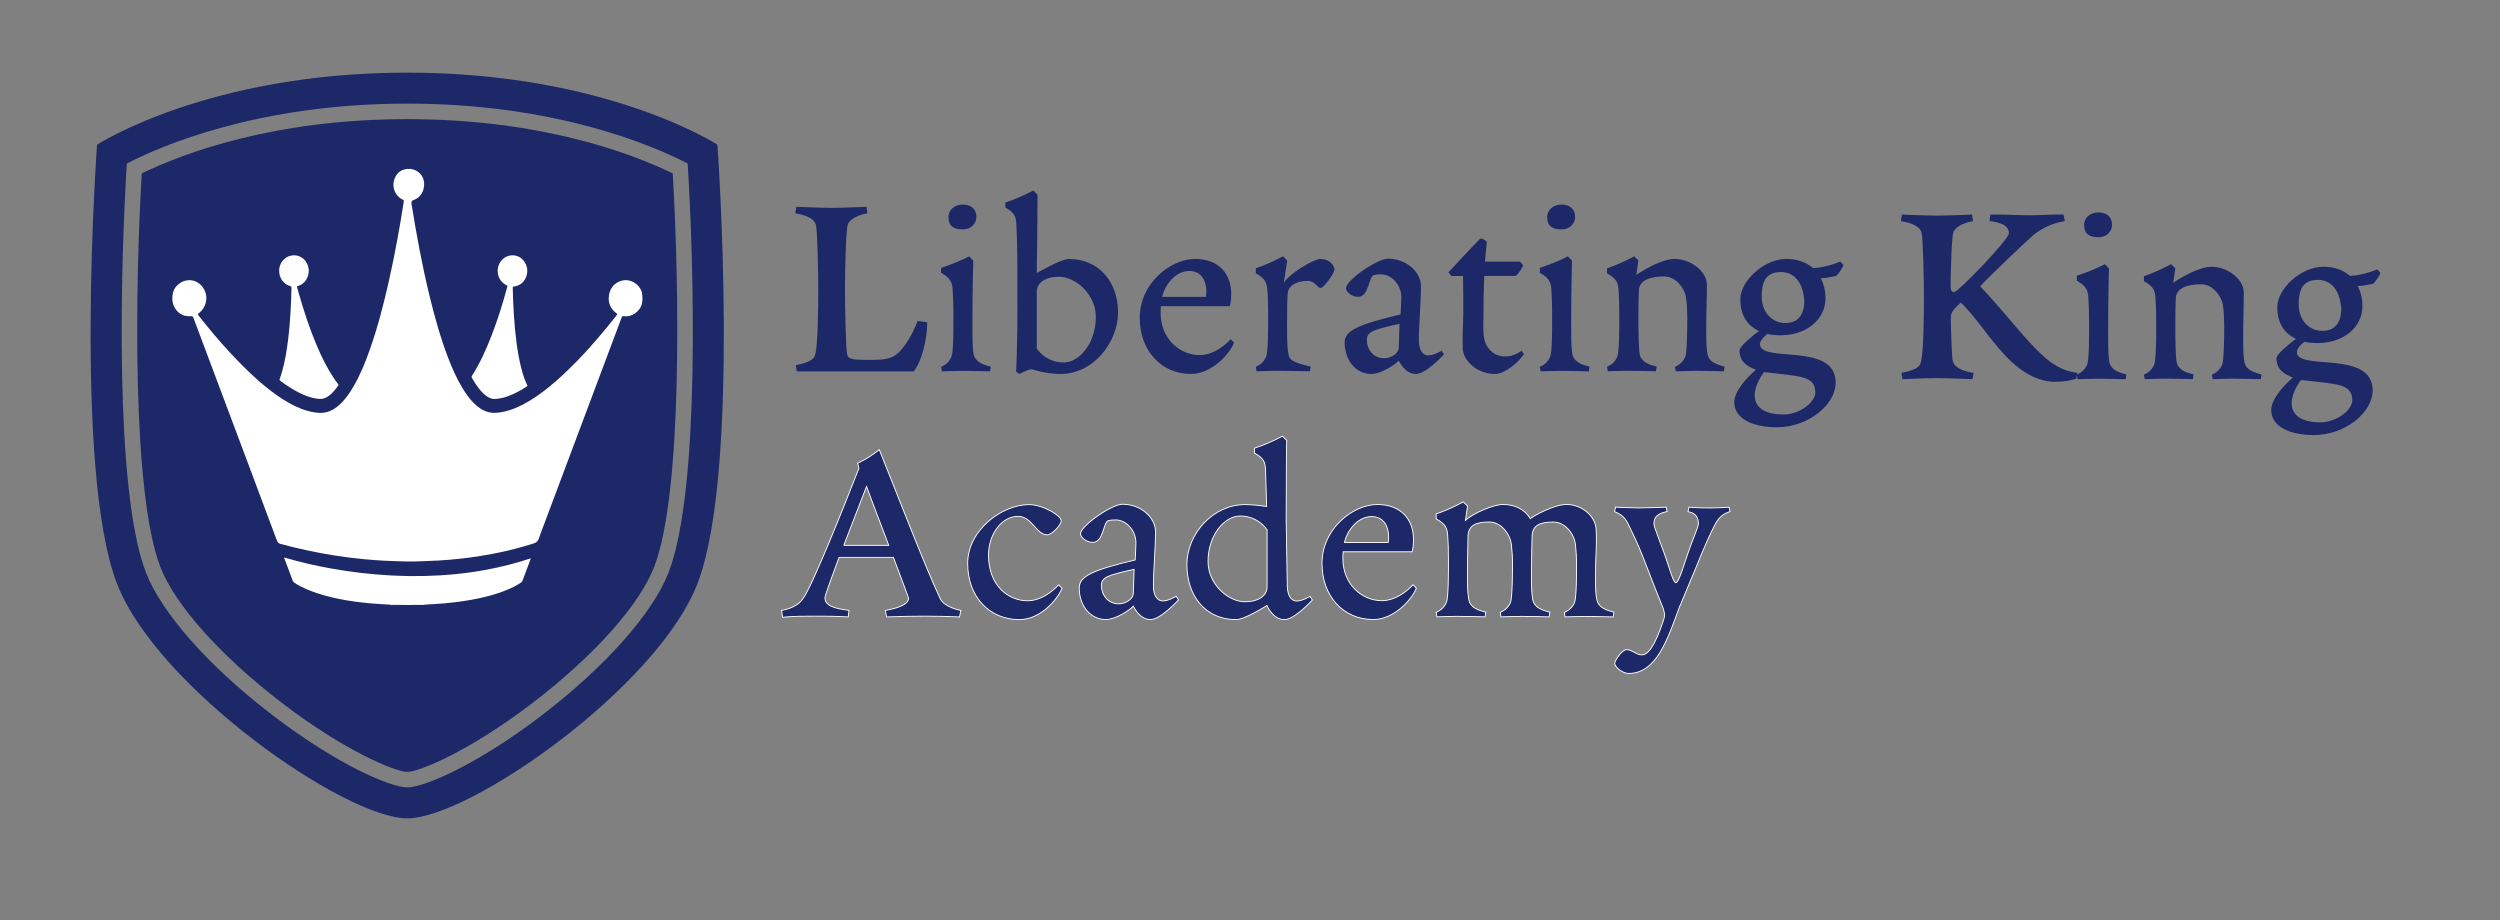
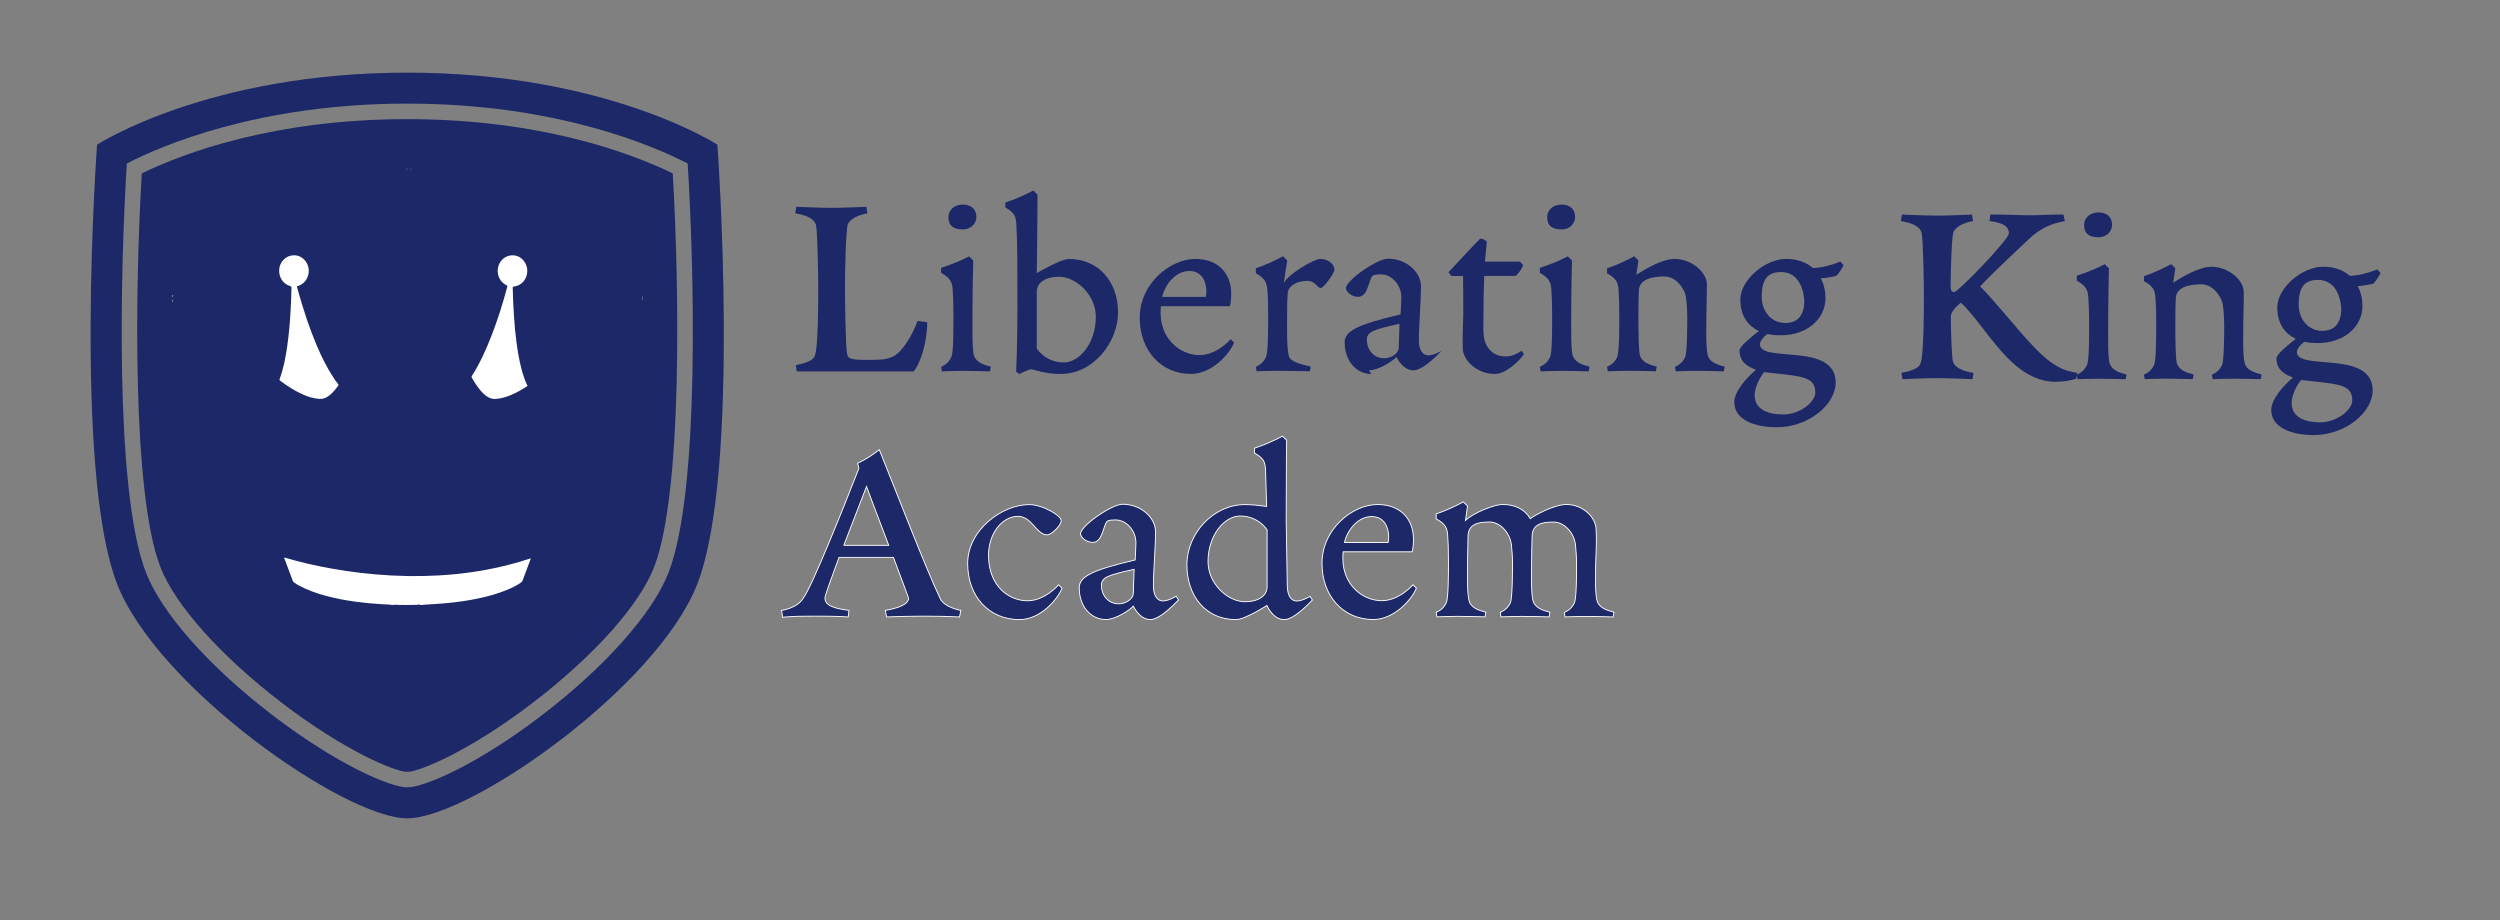
<svg xmlns="http://www.w3.org/2000/svg" viewBox="0 0 682.13 251.05" version="1.1" id="Capa_1">
  <rect x="0" y="0" width="682.13" height="251.05" fill="#808080" stroke="none" />
  <defs>
    <style>
      .st0 {
        fill: #fff;
      }

      .st1 {
        stroke: #fff;
        stroke-miterlimit: 10;
        stroke-width: .25px;
      }

      .st1, .st2 {
        fill: #1d2868;
      }
    </style>
  </defs>
  <g>
    <path d="M231.54,97.47c.78.72,2.78.72,5.56.72h.78c3.07,0,5.21-.21,6.99-1.71,1.78-1.5,4.14-5.13,5.49-8.91l2.64.36c0,4.85-1.64,10.98-3.71,13.41h-31.88l-.28-1.71c2.21-.43,4.64-1.14,5.13-2.42,1-2,1-14.62,1-18.47s-.21-15.97-.64-17.4c-.57-1.92-3.14-2.71-5.63-3.14l.29-1.78s6.35.29,9.63.29,9.48-.29,9.48-.29l.29,1.78c-2.14.36-4.64,1.36-5.35,2.99-.57,1.78-.78,13.76-.78,17.54s.21,16.33.57,17.76c.14.64.29.86.43,1Z" class="st2" />
    <path d="M256.78,74.44v-1.35c2.57-.86,5.21-1.86,7.63-3.14l1.14,1.14s-.21,8.27-.21,14.34c0,3.71-.14,10.55.5,11.84.78,1.64,2.28,2.21,4.49,2.78l-.21,1.28s-5.35-.14-7.49-.14-5.63.14-5.63.14l-.21-1.21c1.28-.64,2.14-1.28,2.78-2.71.64-1.29.57-8.27.57-12.05,0-1.93-.07-4.64-.21-6.42-.14-1.86-.57-3.07-3.14-4.49ZM262.7,55.82c2.64,0,3.71,1.57,3.71,3.42,0,1.5-1.21,3.35-3.71,3.35s-3.92-.93-3.92-3.35c0-1.85,1.5-3.42,3.92-3.42Z" class="st2" />
    <path d="M282.88,74.51s6.56-3.85,8.77-3.85c8.06,0,13.41,6.13,13.41,14.62,0,7.92-6.56,16.76-15.69,16.76-4.35,0-7.35-1.28-8.06-1.28-.64,0-3.14,1.28-3.14,1.28l-.93-.64s.43-6.06.36-22.32c0-5.85,0-12.84-.29-17.97-.14-2-.43-3.06-2.99-4.49v-1.36c2.57-.85,5.21-2,7.63-3.28l1.14,1.14c0,7.27-.21,21.4-.21,21.4ZM299,86.42c0-6.06-5.49-10.91-10.05-10.91-3.71,0-6.06,1.64-6.06,4.06v15.55c1.71,2.42,4.42,3.78,7.34,3.78,4.21,0,8.77-5.13,8.77-12.48Z" class="st2" />
    <path d="M310.98,86.7c0-9.48,8.49-16.05,15.12-16.05s9.84,4.28,9.84,9.48c0,1.07-.07,2.35-.36,3.42h-18.83c-.07.72-.07,1.14-.07,1.86,0,7.06,5.28,11.48,10.63,11.48,4.78,0,8.49-4.35,8.49-4.35l.93.93c-1.28,3.21-6.13,8.56-11.77,8.56-8.2,0-13.98-6.42-13.98-15.33ZM317.11,81h11.91c.07-.5.14-1,.14-1.5,0-2.64-1.21-5.56-4.64-5.56-3.85,0-6.7,3.85-7.42,7.06Z" class="st2" />
    <path d="M360.33,70.66c2.28,0,3.78,1.64,3.78,2.92,0,.93-2.92,4.99-3.71,4.99-1.07,0-1.5-1.93-3.57-1.93-3.14,0-5.35,1.36-5.49,3.49-.14,2.21-.14,2.92-.14,5.21,0,2.99-.21,9.63.5,11.91.5,1.57,3.71,2.21,5.92,2.78l-.21,1.28s-6.78-.14-8.91-.14-5.63.14-5.63.14l-.21-1.21c1.28-.64,2.14-1.28,2.78-2.71.64-1.29.57-9.06.57-12.13,0-3.49-.07-4.42-.21-6.2-.21-2-.57-3.07-3.14-4.49v-1.36c2.57-.86,4.99-2,7.42-3.28l1.14,1.14-.93,6.13c1.36-2.5,8.2-6.56,10.05-6.56Z" class="st2" />
-     <path d="M374.16,102.04c-4.14,0-7.27-3.64-7.27-8.63,0-3,3.14-4.78,15.26-7.63.07-1.5.21-3.64.21-4.64,0-3.42-2.64-6.28-5.56-6.28-1,0-1.43.07-2,.21-1.36.43-1.28,5.92-4.21,5.92-1.93,0-3.35-1.5-3.35-2.35,0-2.14,8.49-8.06,11.48-8.06,5.2,0,8.99,3.85,8.99,7.42,0,4.85-.57,10.48-.57,14.9,0,2.71,1.14,4.07,2.57,4.07,1.57,0,3.64-1.28,3.64-1.28l.64,1s-4.85,5.35-7.63,5.35c-2.43,0-3.85-2.07-4.71-3.64-.85,1-4.78,3.64-7.49,3.64ZM372.95,92.77c0,2.5,1.71,4.99,4.78,4.99,1.5,0,3.85-1.07,3.92-2.92l.21-6.49c-7.42,1.64-8.91,2.21-8.91,4.42Z" class="st2" />
+     <path d="M374.16,102.04c-4.14,0-7.27-3.64-7.27-8.63,0-3,3.14-4.78,15.26-7.63.07-1.5.21-3.64.21-4.64,0-3.42-2.64-6.28-5.56-6.28-1,0-1.43.07-2,.21-1.36.43-1.28,5.92-4.21,5.92-1.93,0-3.35-1.5-3.35-2.35,0-2.14,8.49-8.06,11.48-8.06,5.2,0,8.99,3.85,8.99,7.42,0,4.85-.57,10.48-.57,14.9,0,2.71,1.14,4.07,2.57,4.07,1.57,0,3.64-1.28,3.64-1.28s-4.85,5.35-7.63,5.35c-2.43,0-3.85-2.07-4.71-3.64-.85,1-4.78,3.64-7.49,3.64ZM372.95,92.77c0,2.5,1.71,4.99,4.78,4.99,1.5,0,3.85-1.07,3.92-2.92l.21-6.49c-7.42,1.64-8.91,2.21-8.91,4.42Z" class="st2" />
    <path d="M405.68,65.95l-.5,5.42h9.56l.86,1c-.5,1.14-1.07,2.07-2.07,2.92h-8.56c-.14,3.28-.21,6.99-.21,11.41,0,.85-.21,4.64.36,6.35.78,2.5,2.78,4.21,5.63,4.21,2.14,0,3.85-1.14,4.42-1.57l.64.93c-1.14,1.78-4.92,5.42-7.92,5.42-4.99,0-8.77-3.85-8.77-6.99-.14-3.14.14-7.7.14-9.77,0-2.42,0-6.63-.07-9.98h-3.14l-.85-1c3.07-3.21,5.85-6.35,8.7-9.2.57,0,1.5.43,1.78.85Z" class="st2" />
    <path d="M420.15,74.44v-1.35c2.57-.86,5.2-1.86,7.63-3.14l1.14,1.14s-.21,8.27-.21,14.34c0,3.71-.14,10.55.5,11.84.78,1.64,2.28,2.21,4.49,2.78l-.21,1.28s-5.35-.14-7.49-.14-5.64.14-5.64.14l-.21-1.21c1.28-.64,2.14-1.28,2.78-2.71.64-1.29.57-8.27.57-12.05,0-1.93-.07-4.64-.21-6.42-.14-1.86-.57-3.07-3.14-4.49ZM426.07,55.82c2.64,0,3.71,1.57,3.71,3.42,0,1.5-1.21,3.35-3.71,3.35s-3.92-.93-3.92-3.35c0-1.85,1.5-3.42,3.92-3.42Z" class="st2" />
    <path d="M470.57,100.04l-.21,1.28s-5.35-.14-7.49-.14-5.63.14-5.63.14l-.21-1.21c1.28-.64,2.14-1.28,2.78-2.71.57-1.29.57-9.34.57-10.91,0-.85-.07-3.99-.43-5.78-.36-1.78-2.5-5.28-5.85-5.28-3.64,0-6.7.93-6.92,3.64-.07.78-.14,3.78-.14,7.2,0,4.71.07,10.05.5,10.98.78,1.64,2.28,2.21,4.49,2.78l-.21,1.28s-5.35-.14-7.49-.14-5.64.14-5.64.14l-.21-1.21c1.28-.64,2.14-1.28,2.78-2.71.57-1.29.57-7.99.57-11.05,0-3.5-.07-5.49-.21-7.27-.14-2-.57-3.07-3.14-4.49v-1.36c2.57-.86,4.99-2,7.42-3.28l1.14,1.14-.57,3.92c2.85-1.85,7.2-4.35,10.48-4.35,4.35,0,8.77,3.42,8.77,6.99,0,4.21-.14,6.7-.14,8.77,0,3-.21,8.99.5,10.84.43,1.43,2.35,2.28,4.49,2.78Z" class="st2" />
    <path d="M482.26,91.13c-1.21.85-2.07,2.07-2.07,2.78,0,5.28,20.68-.71,20.68,10.48,0,5.99-7.42,12.19-16.05,12.19-5.99,0-11.62-2-11.62-6.85,0-2.85,3.21-6.56,5.92-8.84-2.64-1-4.49-2.35-4.49-5.28,0-1,2.92-3.5,5.28-5.28-2.85-1.36-5.06-3.99-5.06-8.63,0-5.13,6.56-11.05,12.55-11.05,3.14,0,5.56,1,7.27,2.5,2.57-.14,4.99-.78,7.49-1.78l.86,1c-.57,1.14-1.07,1.93-2,2.92-1.64.36-2.85.57-4.21.64.86,1.64,1.28,3.57,1.28,5.42,0,5.71-5.06,10.13-12.19,10.13-1.21,0-2.43-.07-3.64-.36ZM486.61,113.09c4.42,0,8.7-3.35,8.7-5.99,0-4.64-4.28-4.42-13.98-5.56-1.5,1.93-2.57,4.49-2.57,6.28,0,3.78,3.42,5.28,7.85,5.28ZM480.69,80.93c0,4.14,2.71,7.2,6.42,7.2,3.35,0,5.06-2,5.21-5.77-.21-4.49-2.21-8.13-6.35-8.13-3.57,0-5.28,1.85-5.28,6.7Z" class="st2" />
  </g>
  <g>
    <path d="M560.88,104.17c-8.63,0-14.55-7.7-19.61-14.26-2.14-2.78-4.49-5.77-6.28-7.34l-1.21,1.14c-.71.71-1.5,1.64-1.5,2.85.07,4.99.28,11.12.57,12.05.57,1.93,3.14,2.71,5.63,3.14l-.28,1.71s-6.35-.29-9.63-.29-9.48.29-9.48.29l-.28-1.71c2.21-.43,4.63-1.14,5.13-2.42,1-2,1-14.62,1-18.47s-.21-15.97-.64-17.4c-.57-1.92-3.14-2.71-5.64-3.14l.29-1.78s6.35.29,9.63.29,9.48-.29,9.48-.29l.29,1.78c-2.14.36-4.64,1.36-5.35,2.99-.5,1.5-.71,9.77-.78,14.76,0,1.21.36,1.64,1,1.64,1,0,14.91-14.34,14.91-16.05,0-2.42-2.78-2.99-5.28-3.35l.21-1.78c.93,0,3.07,0,4.85.07,2,.07,4.63.14,6.06.14,1.57,0,3.21-.07,4.78-.14,1.28-.07,3.28-.07,4.28-.07l.36,1.78c-2.78.57-5.42,1.28-8.7,3.92-2.64,2.42-11.34,10.56-14.4,13.91,2.14,2.14,4.92,5.42,7.34,8.2,4.21,4.99,8.63,10.13,11.84,12.41,3.07,2.14,4.56,2.42,6.49,2.85l.85.14-.28,1.57c-1.64.57-3.57.85-5.64.85Z" class="st2" />
    <path d="M566.66,76.58v-1.35c2.57-.86,5.2-1.86,7.63-3.14l1.14,1.14s-.21,8.27-.21,14.34c0,3.71-.14,10.55.5,11.84.78,1.64,2.28,2.21,4.49,2.78l-.21,1.28s-5.35-.14-7.49-.14-5.64.14-5.64.14l-.21-1.21c1.28-.64,2.14-1.28,2.78-2.71.64-1.29.57-8.27.57-12.05,0-1.93-.07-4.64-.21-6.42-.14-1.86-.57-3.07-3.14-4.49ZM572.57,57.96c2.64,0,3.71,1.57,3.71,3.42,0,1.5-1.21,3.35-3.71,3.35s-3.92-.93-3.92-3.35c0-1.85,1.5-3.42,3.92-3.42Z" class="st2" />
    <path d="M617.07,102.18l-.21,1.28s-5.35-.14-7.49-.14-5.63.14-5.63.14l-.21-1.21c1.28-.64,2.14-1.28,2.78-2.71.57-1.29.57-9.34.57-10.91,0-.85-.07-3.99-.43-5.78-.36-1.78-2.5-5.28-5.85-5.28-3.64,0-6.7.93-6.92,3.64-.07.78-.14,3.78-.14,7.2,0,4.71.07,10.05.5,10.98.78,1.64,2.28,2.21,4.49,2.78l-.21,1.28s-5.35-.14-7.49-.14-5.64.14-5.64.14l-.21-1.21c1.28-.64,2.14-1.28,2.78-2.71.57-1.29.57-7.99.57-11.05,0-3.5-.07-5.49-.21-7.27-.14-2-.57-3.07-3.14-4.49v-1.36c2.57-.86,4.99-2,7.42-3.28l1.14,1.14-.57,3.92c2.85-1.85,7.2-4.35,10.48-4.35,4.35,0,8.77,3.42,8.77,6.99,0,4.21-.14,6.7-.14,8.77,0,3-.21,8.99.5,10.84.43,1.43,2.35,2.28,4.49,2.78Z" class="st2" />
    <path d="M628.77,93.26c-1.21.85-2.07,2.07-2.07,2.78,0,5.28,20.68-.71,20.68,10.48,0,5.99-7.42,12.19-16.05,12.19-5.99,0-11.62-2-11.62-6.85,0-2.85,3.21-6.56,5.92-8.84-2.64-1-4.49-2.35-4.49-5.28,0-1,2.92-3.5,5.28-5.28-2.85-1.36-5.06-3.99-5.06-8.63,0-5.13,6.56-11.05,12.55-11.05,3.14,0,5.56,1,7.27,2.5,2.57-.14,4.99-.78,7.49-1.78l.86,1c-.57,1.14-1.07,1.93-2,2.92-1.64.36-2.85.57-4.21.64.86,1.64,1.28,3.57,1.28,5.42,0,5.71-5.06,10.13-12.19,10.13-1.21,0-2.43-.07-3.64-.36ZM633.12,115.23c4.42,0,8.7-3.35,8.7-5.99,0-4.64-4.28-4.42-13.98-5.56-1.5,1.93-2.57,4.49-2.57,6.28,0,3.78,3.42,5.28,7.85,5.28ZM627.2,83.07c0,4.14,2.71,7.2,6.42,7.2,3.35,0,5.06-2,5.21-5.77-.21-4.49-2.21-8.13-6.35-8.13-3.57,0-5.28,1.85-5.28,6.7Z" class="st2" />
  </g>
  <g>
    <path d="M231.65,166.55l-.21,1.78c-3.64-.21-6.2-.21-9.41-.21-2.78,0-5.35,0-8.49.29l-.29-1.86s4.28-.57,5.92-3.35c2.28-2.92,10.91-24.46,15.19-35.44l-.36-1.36c2.42-1.14,4.28-2.42,5.92-3.71,4.99,12.41,12.62,32.23,16.62,40.65,1.14,2.43,5.63,3.21,5.63,3.21l-.36,1.78c-2.99-.14-6.35-.21-9.34-.21-3.35,0-7.2.07-10.55.21l-.36-1.78c3.28-.57,6.35-1.57,6.35-3.35,0-.14-1.92-5.13-4.14-11.12h-14.83c-2.14,5.71-3.85,10.48-3.85,11.05,0,2,2.14,2.85,6.56,3.42ZM230.22,148.79h12.27c-3-7.85-6.06-16.05-6.06-16.05l-6.2,16.05Z" class="st1" />
    <path d="M289.55,142.09c0,1.21-2.64,3.85-3.78,3.85-3,0-4.21-5.06-7.99-5.06-4.35,0-8.06,4.71-8.06,10.63,0,8.27,5.42,12.41,10.63,12.41,4.78,0,8.49-4.35,8.49-4.35l.93.93c-1.28,3.21-5.99,8.56-11.62,8.56-8.2,0-14.12-6.2-14.12-15.33s9.41-16.05,16.76-16.05c3.71,0,8.77,3,8.77,4.42Z" class="st1" />
    <path d="M301.74,169.04c-4.14,0-7.27-3.64-7.27-8.63,0-3,3.14-4.78,15.26-7.63.07-1.5.21-3.64.21-4.64,0-3.42-2.64-6.28-5.56-6.28-1,0-1.43.07-2,.21-1.36.43-1.28,5.92-4.21,5.92-1.93,0-3.35-1.5-3.35-2.35,0-2.14,8.49-8.06,11.48-8.06,5.21,0,8.98,3.85,8.98,7.42,0,4.85-.57,10.48-.57,14.9,0,2.71,1.14,4.07,2.57,4.07,1.57,0,3.64-1.28,3.64-1.28l.64,1s-4.85,5.35-7.63,5.35c-2.42,0-3.85-2.07-4.71-3.64-.86,1-4.78,3.64-7.49,3.64ZM300.53,159.77c0,2.5,1.71,4.99,4.78,4.99,1.5,0,3.85-1.07,3.92-2.92l.21-6.49c-7.42,1.64-8.91,2.21-8.91,4.42Z" class="st1" />
    <path d="M350.95,142.66l.29,17.26c.07,2.71,1.14,4.07,2.57,4.07,1.57,0,3.64-1.28,3.64-1.28l.64,1s-4.85,5.35-7.63,5.35c-3.21,0-4.78-3.85-4.78-3.85,0,0-5.99,3.85-8.42,3.85-8.34,0-13.41-6.49-13.41-14.98s7.2-16.4,15.83-16.4c2.28,0,4.28.29,5.92.5l-.29-10.05c-.14-2-.43-3.07-3-4.49v-1.36c2.57-.85,5.21-2,7.63-3.28l1.14,1.14c-.14,3.35-.07,15.76-.14,22.53ZM329.62,153.28c0,6.06,5.49,10.91,10.05,10.91,3.71,0,6.06-1.64,6.06-4.07v-15.55c-1.71-2.42-4.42-3.78-7.35-3.78-4.21,0-8.77,5.13-8.77,12.48Z" class="st1" />
    <path d="M360.71,153.71c0-9.48,8.49-16.05,15.12-16.05s9.84,4.28,9.84,9.48c0,1.07-.07,2.35-.36,3.42h-18.83c-.07.72-.07,1.14-.07,1.86,0,7.06,5.28,11.48,10.63,11.48,4.78,0,8.49-4.35,8.49-4.35l.93.93c-1.28,3.21-6.13,8.56-11.77,8.56-8.2,0-13.98-6.42-13.98-15.33ZM366.85,148.01h11.91c.07-.5.14-1,.14-1.5,0-2.64-1.21-5.56-4.64-5.56-3.85,0-6.7,3.85-7.42,7.06Z" class="st1" />
    <path d="M440.37,167.05l-.21,1.28s-5.35-.14-7.49-.14-5.64.14-5.64.14l-.21-1.21c1.29-.64,2.14-1.28,2.78-2.71.57-1.29.57-8.49.57-10.05,0-2.28-.14-4.14-.29-5.64-.36-3.35-3.07-6.28-5.99-6.28-3.42,0-5.63.71-5.85,3.64-.07,3.07-.14,5.71-.14,7.34,0,3-.21,8.99.5,10.84.78,1.64,2.28,2.21,4.49,2.78l-.21,1.28s-5.35-.14-7.49-.14-5.64.14-5.64.14l-.21-1.21c1.29-.64,2.14-1.28,2.78-2.71.57-1.29.57-9.34.57-10.91s-.14-3.28-.29-4.78c-.36-3.21-2.99-6.28-5.99-6.28-3.35,0-5.64.71-5.85,3.64-.07,3.57-.14,7.56-.14,7.34,0,2.21-.21,8.56.5,10.84.78,1.64,2.28,2.21,4.49,2.78l-.21,1.28s-5.35-.14-7.49-.14-5.64.14-5.64.14l-.21-1.21c1.29-.64,2.14-1.28,2.78-2.71.57-1.29.57-7.99.57-11.05,0-3.5-.07-5.49-.21-7.27-.14-2-.57-3.07-3.14-4.49v-1.36c2.57-.86,4.99-2,7.42-3.28l1.14,1.14-.57,3.92c2.07-2,7.77-4.35,10.13-4.35,3.42,0,5.99,1.28,7.56,3.85,1-.78,6.42-3.85,9.91-3.85,4.35,0,8.06,3.42,8.06,6.99.21,4.21-.14,7.7-.14,9.77,0,2.99-.21,7.99.5,9.84.78,1.64,2.28,2.21,4.49,2.78Z" class="st1" />
-     <path d="M440.8,138.38s4.42.21,6.42.21c2.21,0,7.42-.21,7.42-.21l.21,1.21c-2.92.57-3.57,1.78-3.57,3.35,0,.78,1.36,3.99,2.64,7.56,1.64,4.42,2.57,8.49,3.35,8.49.85,0,2.42-5.71,3.57-8.84,1.42-3.99,2.57-6.49,2.57-7.2,0-1.43-.43-2.92-2.85-3.35l.29-1.21c1.71.14,3.71.21,5.42.21,1.57,0,3.64-.07,5.49-.21l.28,1.21c-1.71.5-2.92,1.43-3.92,3.21-1.14,2-3.42,7.13-5.49,12.34l-4.42,10.56c-3.21,8.7-6.21,18.04-13.83,18.04-1.57,0-3.78-1.64-3.78-2.78,0-.78,2-3.71,3.21-3.71,1.5,0,2.71,1.43,4.14,1.43,1.71,0,3.57-2.28,5.99-9.63.36-1,.29-1.78-.14-3.07-1.21-2.99-3.14-7.84-5.35-13.62-1.71-4.42-2.99-6.85-4.21-9.41-.93-1.93-2.07-2.71-3.71-3.35l.28-1.21Z" class="st1" />
  </g>
  <g>
    <path d="M111.11,210.61c-3.24,0-17.03-5.69-34.2-18.83-16.77-12.84-29.17-26.73-33.18-37.15-7.77-20.23-6.85-76.73-5.05-107.32,11.63-5.63,36.15-14.8,72.44-14.8s60.81,9.17,72.44,14.8c1.79,30.59,2.72,87.1-5.05,107.32-4.01,10.43-16.41,24.32-33.18,37.15-17.18,13.15-30.96,18.83-34.2,18.83Z" class="st2" />
    <g>
-       <path d="M111.22,46.09h.68c.06.07.15.04.22.05.06,0,.12,0,.19,0,1.85.31,3.27,1.85,3.4,3.68.16,2.29-.96,4.14-2.88,4.76q-.68.22-.56.98c1.35,8.43,2.9,16.81,4.91,25.09,1.4,5.78,3,11.5,5.12,17.04,1.09,2.85,2.33,5.63,3.9,8.23,1.14,1.89,2.44,3.64,4.14,5.01,1.45,1.16,3.08,1.82,4.93,1.71,1.82-.11,3.57-.57,5.27-1.27,2.78-1.15,5.31-2.75,7.73-4.58,2.43-1.85,4.72-3.88,6.91-6.03,1.57-1.54,3.13-3.08,4.6-4.71,2.01-2.22,3.98-4.47,5.88-6.8.85-1.05,1.71-2.1,2.54-3.17.29-.37.28-.36-.07-.64-1.56-1.21-2.3-2.85-1.97-4.87.33-2.05,1.51-3.41,3.43-3.97,2.2-.64,4.63.67,5.46,2.89.18.47.2.97.19,1.46,0,.3,0,.59,0,.89.18,2.26-2.11,4.38-4.13,4.45-.31.01-.63.04-.94-.02-.32-.06-.46.1-.57.39-.67,1.89-1.41,3.75-2.11,5.63-1.31,3.53-2.64,7.06-3.97,10.59-3,8-6,15.99-9,23.99-2.06,5.5-4.12,11.01-6.19,16.51-.44,1.18-.91,2.34-1.3,3.54-.25.75-.69,1.12-1.4,1.35-3.12,1-6.28,1.83-9.49,2.5-3.68.76-7.38,1.35-11.1,1.73-1.84.19-3.68.35-5.53.45-1.52.08-3.04.11-4.56.19-1.51.07-3.02.1-4.52.05-2.03-.06-4.06-.1-6.09-.23-1.77-.11-3.55-.24-5.32-.41-2.64-.25-5.26-.59-7.88-1.01-4.92-.79-9.78-1.82-14.6-3.13-.51-.14-.8-.42-.99-.93-2.9-7.78-5.82-15.55-8.73-23.32-1.29-3.43-2.57-6.86-3.86-10.29-2.98-7.95-5.96-15.91-8.95-23.86-.41-1.08-.82-2.15-1.21-3.24-.13-.37-.3-.52-.72-.49-2.15.15-3.82-.89-4.7-2.88-.15-.35-.25-.7-.25-1.09,0-.2.02-.41-.09-.6v-.63c.1-.18.08-.38.09-.58.06-1.37.78-2.35,1.77-3.1,2.59-1.95,6.06-.78,7.15,2.38.65,1.88.02,4.15-1.53,5.45-.09.08-.18.16-.27.22-.31.19-.27.39-.07.65.65.82,1.31,1.63,1.96,2.45,2.99,3.72,6.15,7.27,9.48,10.66,3.11,3.17,6.38,6.15,9.98,8.68,2.03,1.43,4.16,2.68,6.45,3.59,1.64.65,3.32,1.09,5.07,1.18,2.07.1,3.83-.73,5.39-2.11,1.61-1.42,2.82-3.18,3.91-5.04,1.87-3.19,3.26-6.62,4.49-10.13,2.16-6.12,3.78-12.41,5.21-18.76.87-3.87,1.65-7.76,2.37-11.67.6-3.24,1.14-6.49,1.65-9.74.09-.56.09-.58-.41-.83-2.04-1.01-2.86-3.49-2.12-5.48.57-1.51,1.56-2.53,3.16-2.74.06,0,.12,0,.18,0,.08,0,.16.02.22-.05Z" class="st0" />
      <path d="M112.59,165.08h-2.82c-.03-.06-.01-.11.04-.15.12-.09.26-.11.4-.11.65,0,1.3,0,1.94,0,.14,0,.28.02.4.11.05.04.06.09.04.15Z" class="st0" />
      <path d="M175.22,80.9s.05,0,.07,0v.99h-.03s-.04,0-.04,0c0-.34,0-.67,0-1.01Z" class="st0" />
      <path d="M109.76,165s0,.05,0,.08h-.85c-.03-.06-.02-.11.03-.15.28-.14.56-.19.82.07Z" class="st0" />
      <path d="M115.41,165.08h-.85c-.03-.05-.02-.1.03-.14.27-.15.54-.15.8,0,.04.04.05.09.02.14Z" class="st0" />
      <path d="M106.61,165.08s0-.06,0-.08c.2-.22.42-.19.65-.06.05.04.06.09.03.15h-.68Z" class="st0" />
      <path d="M112.59,165.08s0-.05,0-.08c.2-.23.42-.19.65-.07.05.04.06.09.03.15h-.68Z" class="st0" />
-       <path d="M114.56,165s0,.05,0,.07h-.68c-.03-.06-.02-.11.03-.15.23-.13.46-.16.66.07Z" class="st0" />
      <path d="M47.16,80.55s.04-.03.06-.03c.04.22,0,.41-.15.57v-.27c.09-.07,0-.2.09-.26Z" class="st0" />
      <path d="M47.22,82.28s-.04-.01-.06-.03c-.11-.06-.01-.2-.1-.26v-.27c.16.15.19.35.16.56Z" class="st0" />
      <path d="M107.29,165.08s0-.05,0-.08c.17-.2.37-.18.57-.07.05.04.06.09.03.15h-.6Z" class="st0" />
      <path d="M113.87,165s0,.05,0,.07h-.6s0-.05,0-.07c.2-.21.4-.21.6,0Z" class="st0" />
-       <path d="M107.89,165.08s0-.05,0-.07c.14-.19.31-.17.49-.07.05.04.06.09.03.14h-.51Z" class="st0" />
      <path d="M108.4,165.08s0-.05,0-.07c.17-.19.34-.19.51,0,0,.03,0,.05,0,.08h-.51Z" class="st0" />
      <path d="M115.41,165.08s0-.05,0-.08c.14-.15.28-.15.43,0,0,.03,0,.06,0,.08h-.43Z" class="st0" />
      <path d="M47.16,80.55c0,.1-.01.2-.09.26,0-.09,0-.18,0-.27.03,0,.06,0,.09,0Z" class="st0" />
      <path d="M47.07,81.99c.08.07.1.16.1.26-.03,0-.07,0-.1,0,0-.09,0-.18,0-.27Z" class="st0" />
      <path d="M110.88,46.17s0-.05,0-.08h.17c.05.03.05.06-.01.08-.05,0-.11,0-.16,0Z" class="st0" />
      <path d="M111.04,46.17s0-.05.01-.08h.17c-.04.08-.1.09-.18.08Z" class="st0" />
      <path d="M112.08,46.17c-.08.01-.14,0-.18-.08h.17s.04.03.03.05c0,.02-.02.03-.03.03Z" class="st0" />
      <path d="M112.08,46.17s0-.05,0-.08h.17s0,.05,0,.08c-.06,0-.11,0-.17,0Z" class="st0" />
      <path d="M115.84,164.99c-.14-.03-.28-.02-.43,0-.28-.03-.57-.01-.85,0-.23-.04-.46-.01-.68,0-.2-.03-.4-.01-.6,0-.23,0-.46,0-.68,0-.94,0-1.89,0-2.83,0-.28,0-.57,0-.85,0-.17,0-.34,0-.51,0-.17,0-.34,0-.51,0-.2-.02-.4-.03-.6,0-.23-.02-.45-.04-.68,0-.99-.06-1.99-.12-2.98-.17-2.17-.13-4.34-.34-6.5-.63-2.92-.39-5.82-.94-8.67-1.74-2.34-.66-4.63-1.47-6.79-2.63-.51-.27-1-.57-1.47-.91-.15-.1-.25-.23-.32-.41-.77-2.06-1.54-4.11-2.31-6.17-.02-.05-.03-.11-.05-.16.1-.06.18-.02.26,0,4.16,1.25,8.39,2.2,12.65,2.96,2.64.47,5.28.86,7.94,1.18,2.84.33,5.69.57,8.55.72,2.87.15,5.75.2,8.62.14,2.86-.06,5.72-.22,8.57-.5,2.89-.28,5.77-.68,8.63-1.22,3.97-.74,7.87-1.73,11.72-3,.09-.03.19-.06.28-.08.1.09.02.17,0,.25-.73,1.94-1.46,3.89-2.18,5.83-.08.23-.23.37-.41.5-1.16.81-2.41,1.41-3.7,1.95-2.51,1.05-5.1,1.78-7.74,2.34-3.15.68-6.34,1.11-9.55,1.39-1.77.16-3.55.23-5.33.35Z" class="st0" />
      <path d="M87.29,108.85c-1.57-.08-3.05-.52-4.5-1.15-2.28-.98-4.36-2.34-6.36-3.83-.17-.13-.21-.24-.13-.44,1.03-2.81,1.6-5.74,2.03-8.7.48-3.26.77-6.54.95-9.84.12-2.12.22-4.24.25-6.36q0-.37-.34-.47c-1.89-.55-3.1-2.29-3.02-4.38.07-1.94,1.46-3.63,3.34-3.96,2.71-.48,4.82,1.8,4.73,4.34-.07,1.86-1.18,3.4-2.87,3.95-.04.01-.08.04-.12.04-.22.02-.25.14-.19.34.17.59.33,1.18.5,1.77,1.37,4.8,2.92,9.52,4.86,14.1,1.31,3.08,2.77,6.07,4.61,8.84.39.59.8,1.17,1.25,1.72.11.14.11.24,0,.39-.65.92-1.35,1.79-2.2,2.51-.48.4-1,.74-1.59.95-.4.14-.8.19-1.22.17Z" class="st0" />
      <path d="M143.95,105.3c-1.32.88-2.65,1.65-4.06,2.28-1.12.5-2.26.9-3.46,1.12-.38.07-.76.11-1.14.15-.91.09-1.71-.19-2.46-.71-.82-.56-1.5-1.29-2.12-2.08-.73-.93-1.35-1.94-1.95-2.97-.11-.18-.13-.32,0-.52,2.18-3.42,3.85-7.13,5.33-10.93,1.69-4.34,3.09-8.79,4.3-13.31.1-.36.09-.36-.23-.52-1.64-.82-2.57-2.59-2.33-4.47.23-1.83,1.59-3.34,3.34-3.62,2.72-.45,4.63,1.8,4.7,4.02.06,2.33-1.49,4.23-3.69,4.44-.23.02-.28.1-.28.32.05,1.29.07,2.59.12,3.88.05,1.25.14,2.5.21,3.74.15,2.45.38,4.89.7,7.32.32,2.45.73,4.87,1.36,7.25.41,1.57.92,3.1,1.64,4.59Z" class="st0" />
    </g>
    <path d="M195.75,39.48s-30.21-19.66-84.64-19.66S26.48,39.48,26.48,39.48c0,0-6.47,88.78,5.41,119.69,10.88,28.31,62.21,64.12,79.22,64.12s68.34-35.82,79.22-64.12c11.88-30.91,5.41-119.69,5.41-119.69ZM182.45,156.14c-4.28,11.12-17.2,25.7-34.56,38.99-17.76,13.59-32.19,19.7-36.77,19.7s-19.02-6.12-36.77-19.7c-17.37-13.29-30.28-27.87-34.56-38.99-8.66-22.55-6.89-84.31-5.18-111.53,9.13-4.72,35.75-16.34,76.51-16.34s67.36,11.61,76.51,16.34c1.71,27.22,3.49,88.98-5.18,111.53Z" class="st2" />
  </g>
</svg>